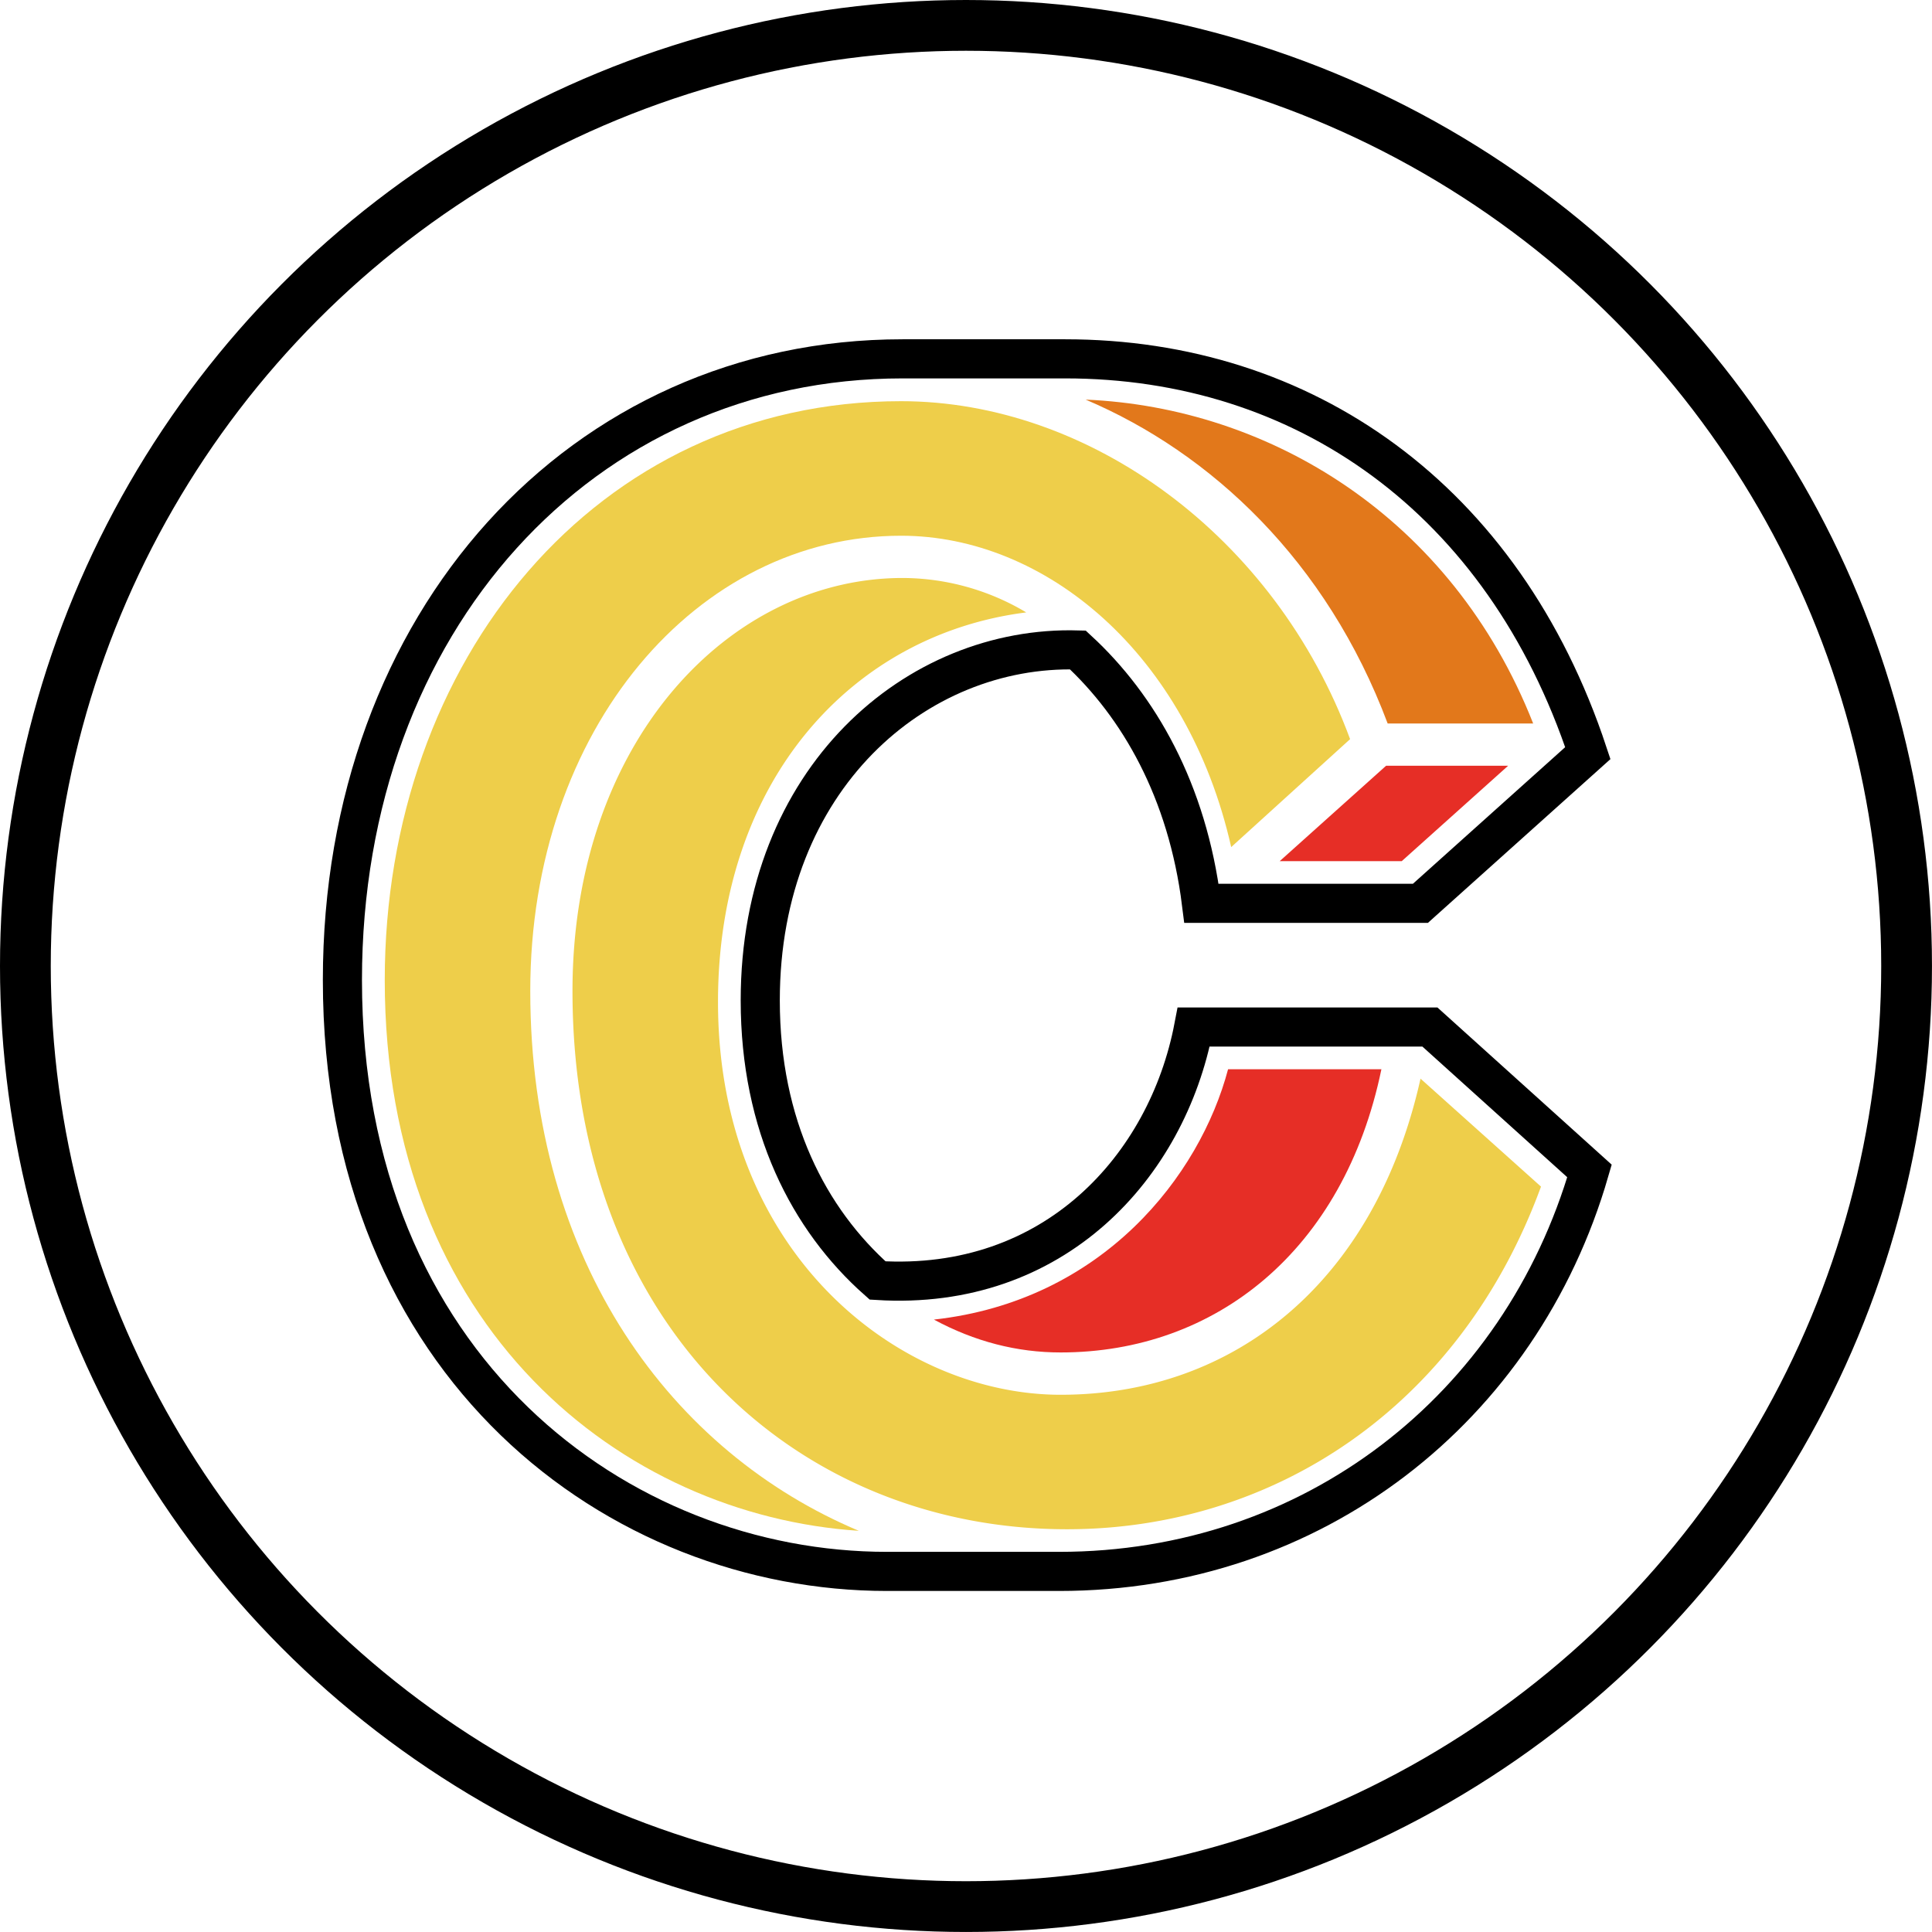
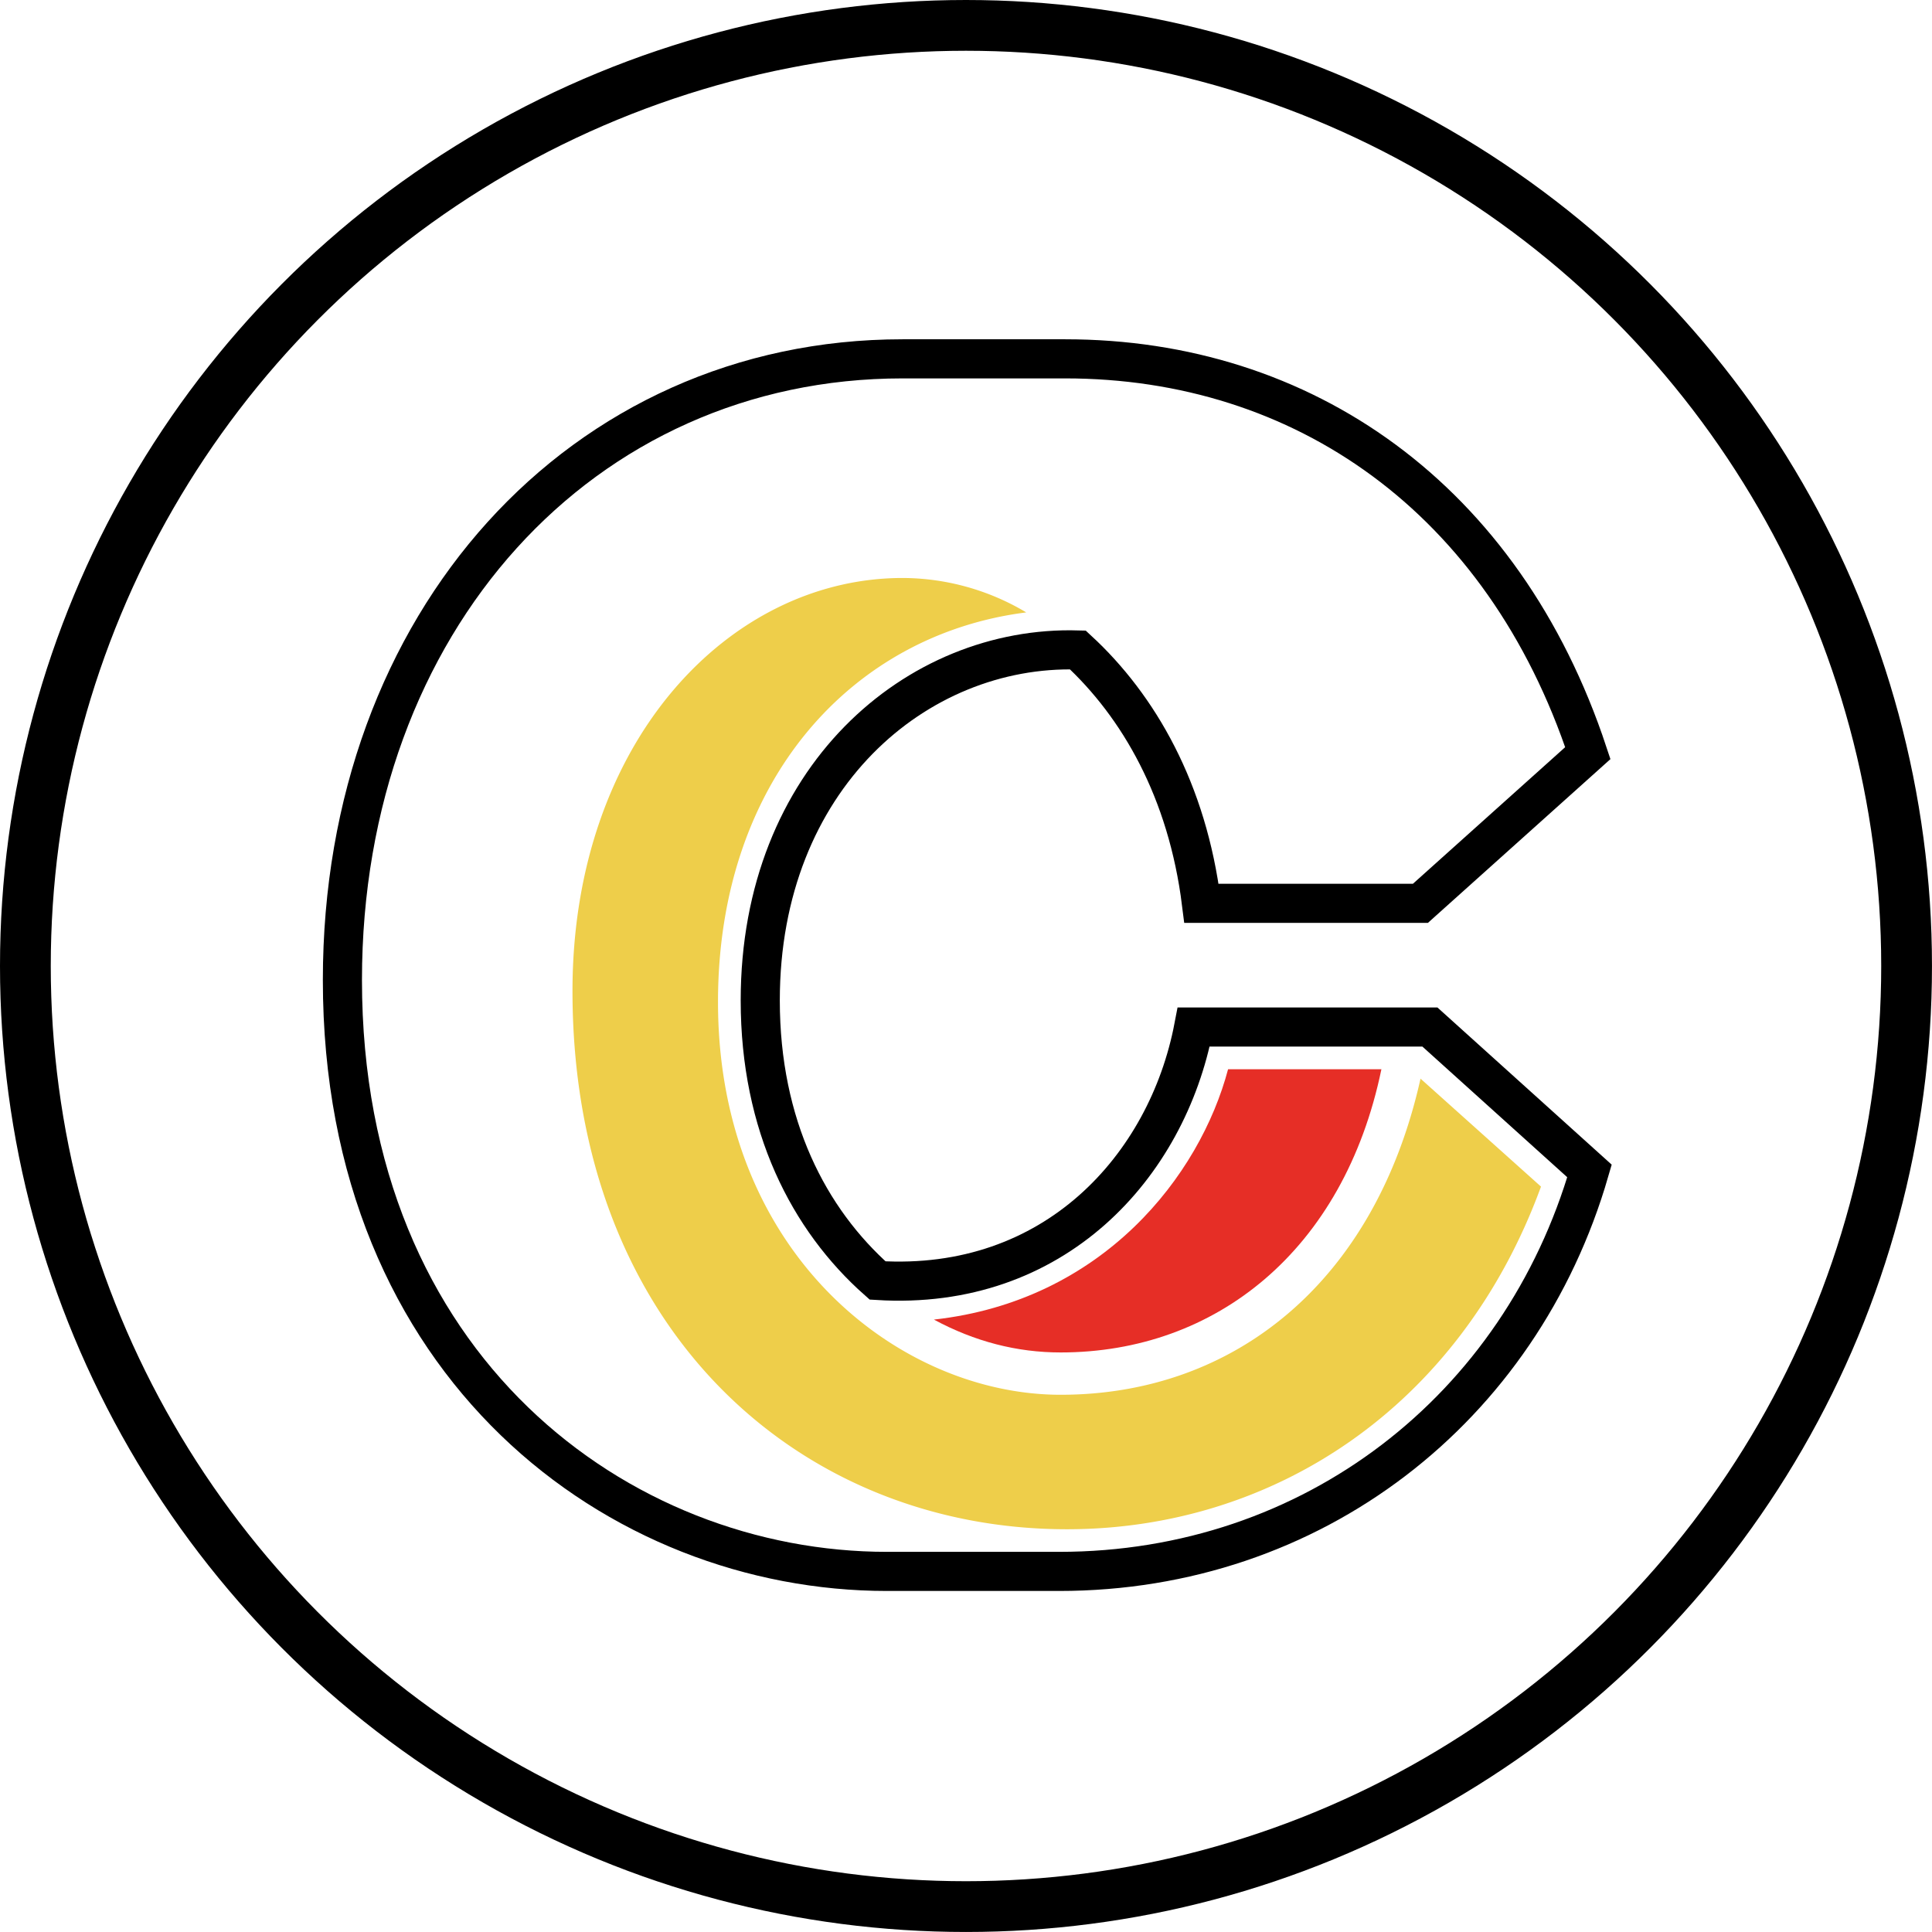
<svg xmlns="http://www.w3.org/2000/svg" viewBox="0 0 837.27 837.27">
  <defs>
    <style>.cls-1,.cls-5{fill:none;stroke:#000;stroke-miterlimit:10;}.cls-1{stroke-width:16.95px;}.cls-2{fill:#eece4a;}.cls-3{fill:#e62e26;}.cls-4{fill:#e2781b;}.cls-5{stroke-width:22px;}</style>
  </defs>
  <title>Ресурс 144</title>
  <g id="Слой_2" data-name="Слой 2">
    <g id="Слой_7" data-name="Слой 7">
      <path class="cls-1" d="M467.11,281.67c-69.84-2-137.64,55.6-137.64,151.88,0,54.25,21,94.93,50.85,121.37,76.63,4.75,125.44-49.49,137-109.84H619.68l69.16,62.38C659,610.52,568.82,681,459,681H384.39c-115.94,0-236-88.15-236-256.3,0-155.28,103.74-269.19,242.74-269.19h70.52c103.06,0,189.85,60.35,226.47,170.87l-72.55,65.09H520.68C514.58,342.69,493.56,306.08,467.11,281.67Z" />
-       <path class="cls-2" d="M372.19,663.41C291.5,629.51,229.8,547.46,229.8,429.48c0-113.91,72.55-197.31,160.69-197.31,62.39,0,124.09,50.85,143.07,134.93l51.53-46.78c-32.54-88.15-113.23-146.46-194.6-146.46-132.22,0-223.75,112.55-223.75,250.88C166.74,575.94,269.8,656.63,372.19,663.41Z" />
      <path class="cls-2" d="M444.74,265.4a105,105,0,0,0-53.57-14.92c-75.26,0-143.07,71.19-143.07,179,0,146.46,98.32,233.25,214.27,233.25,88.82,0,170.19-52.21,205.45-148.49l-52.21-46.79c-19.67,88.15-80.69,137-155.95,137-69.84,0-148.5-61-148.5-170.19C311.16,338,369.48,274.89,444.74,265.4Z" />
      <path class="cls-3" d="M598.66,463.38H532.21C520,509.49,478,563.74,404.73,571.87q26.44,14.25,54.93,14.24C526.78,586.11,582.38,542,598.66,463.38Z" />
-       <path class="cls-4" d="M601.37,313.54h63.06C629.17,224,549.84,176.57,470.5,173.18,524.75,196.23,574.92,243,601.37,313.54Z" />
-       <polygon class="cls-3" points="653.58 331.85 600.69 331.85 554.58 373.2 607.47 373.2 653.58 331.85" />
      <circle class="cls-5" cx="418.63" cy="418.63" r="407.63" />
    </g>
  </g>
</svg>